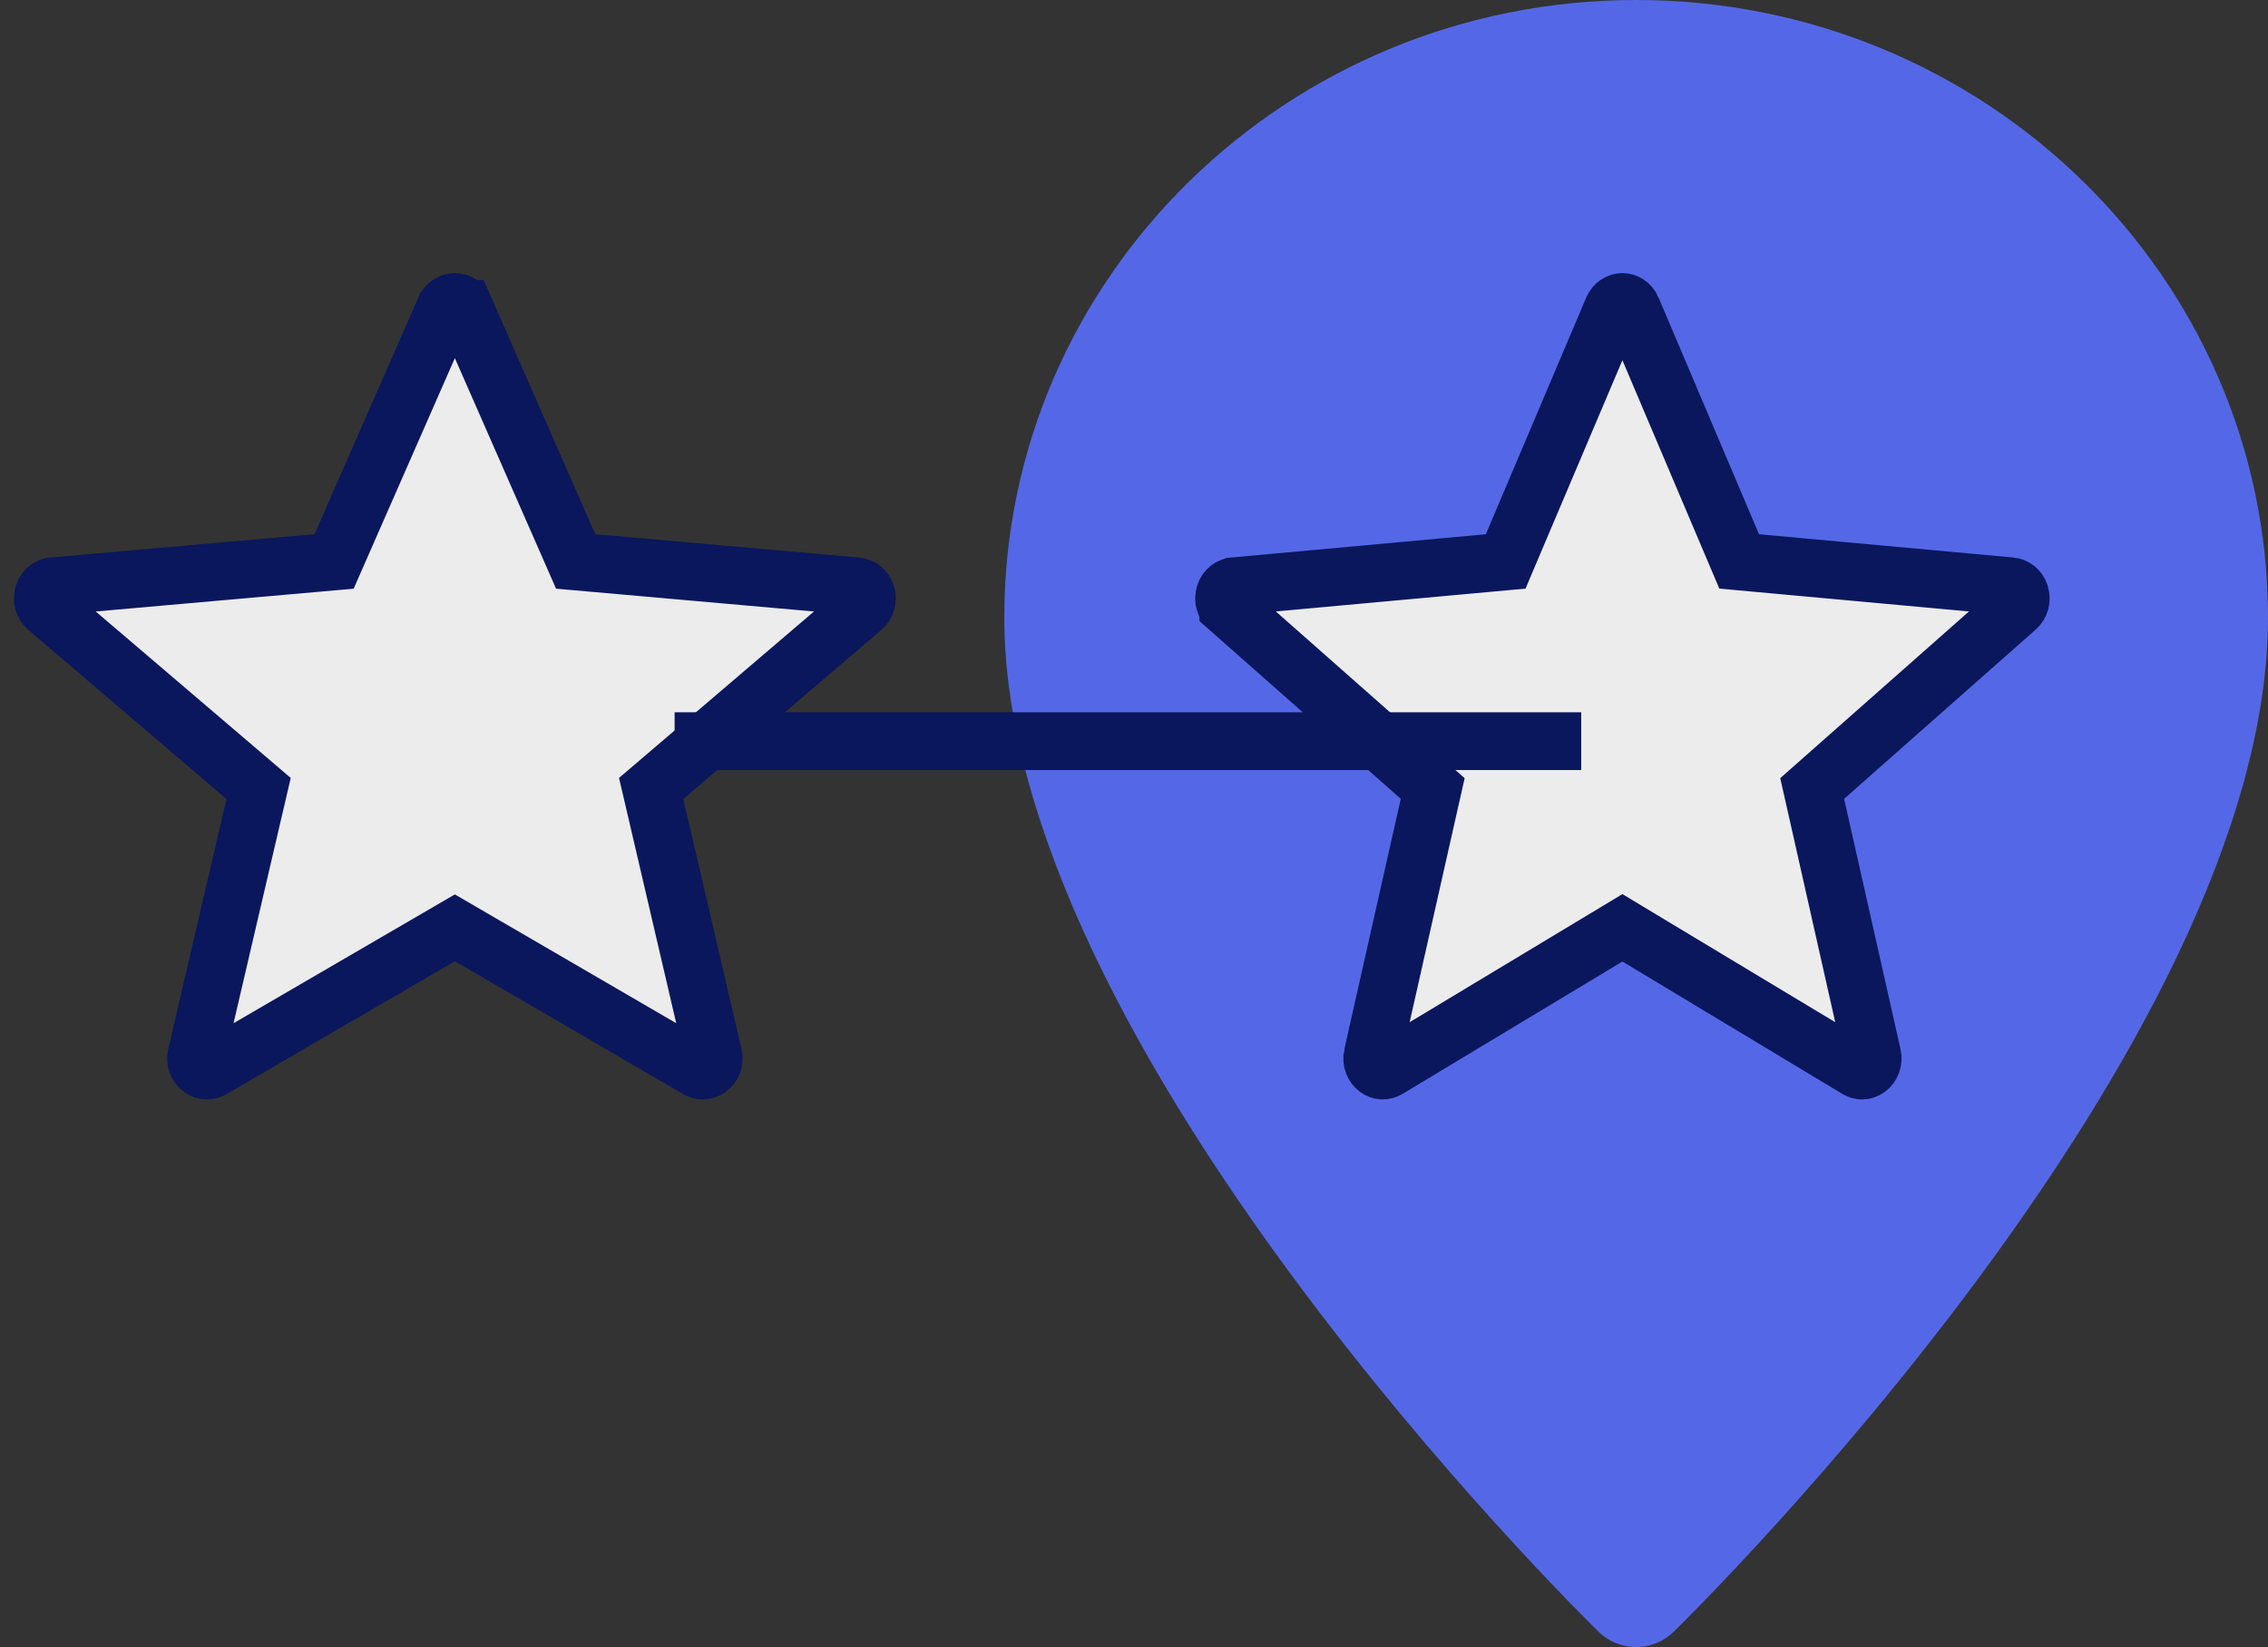
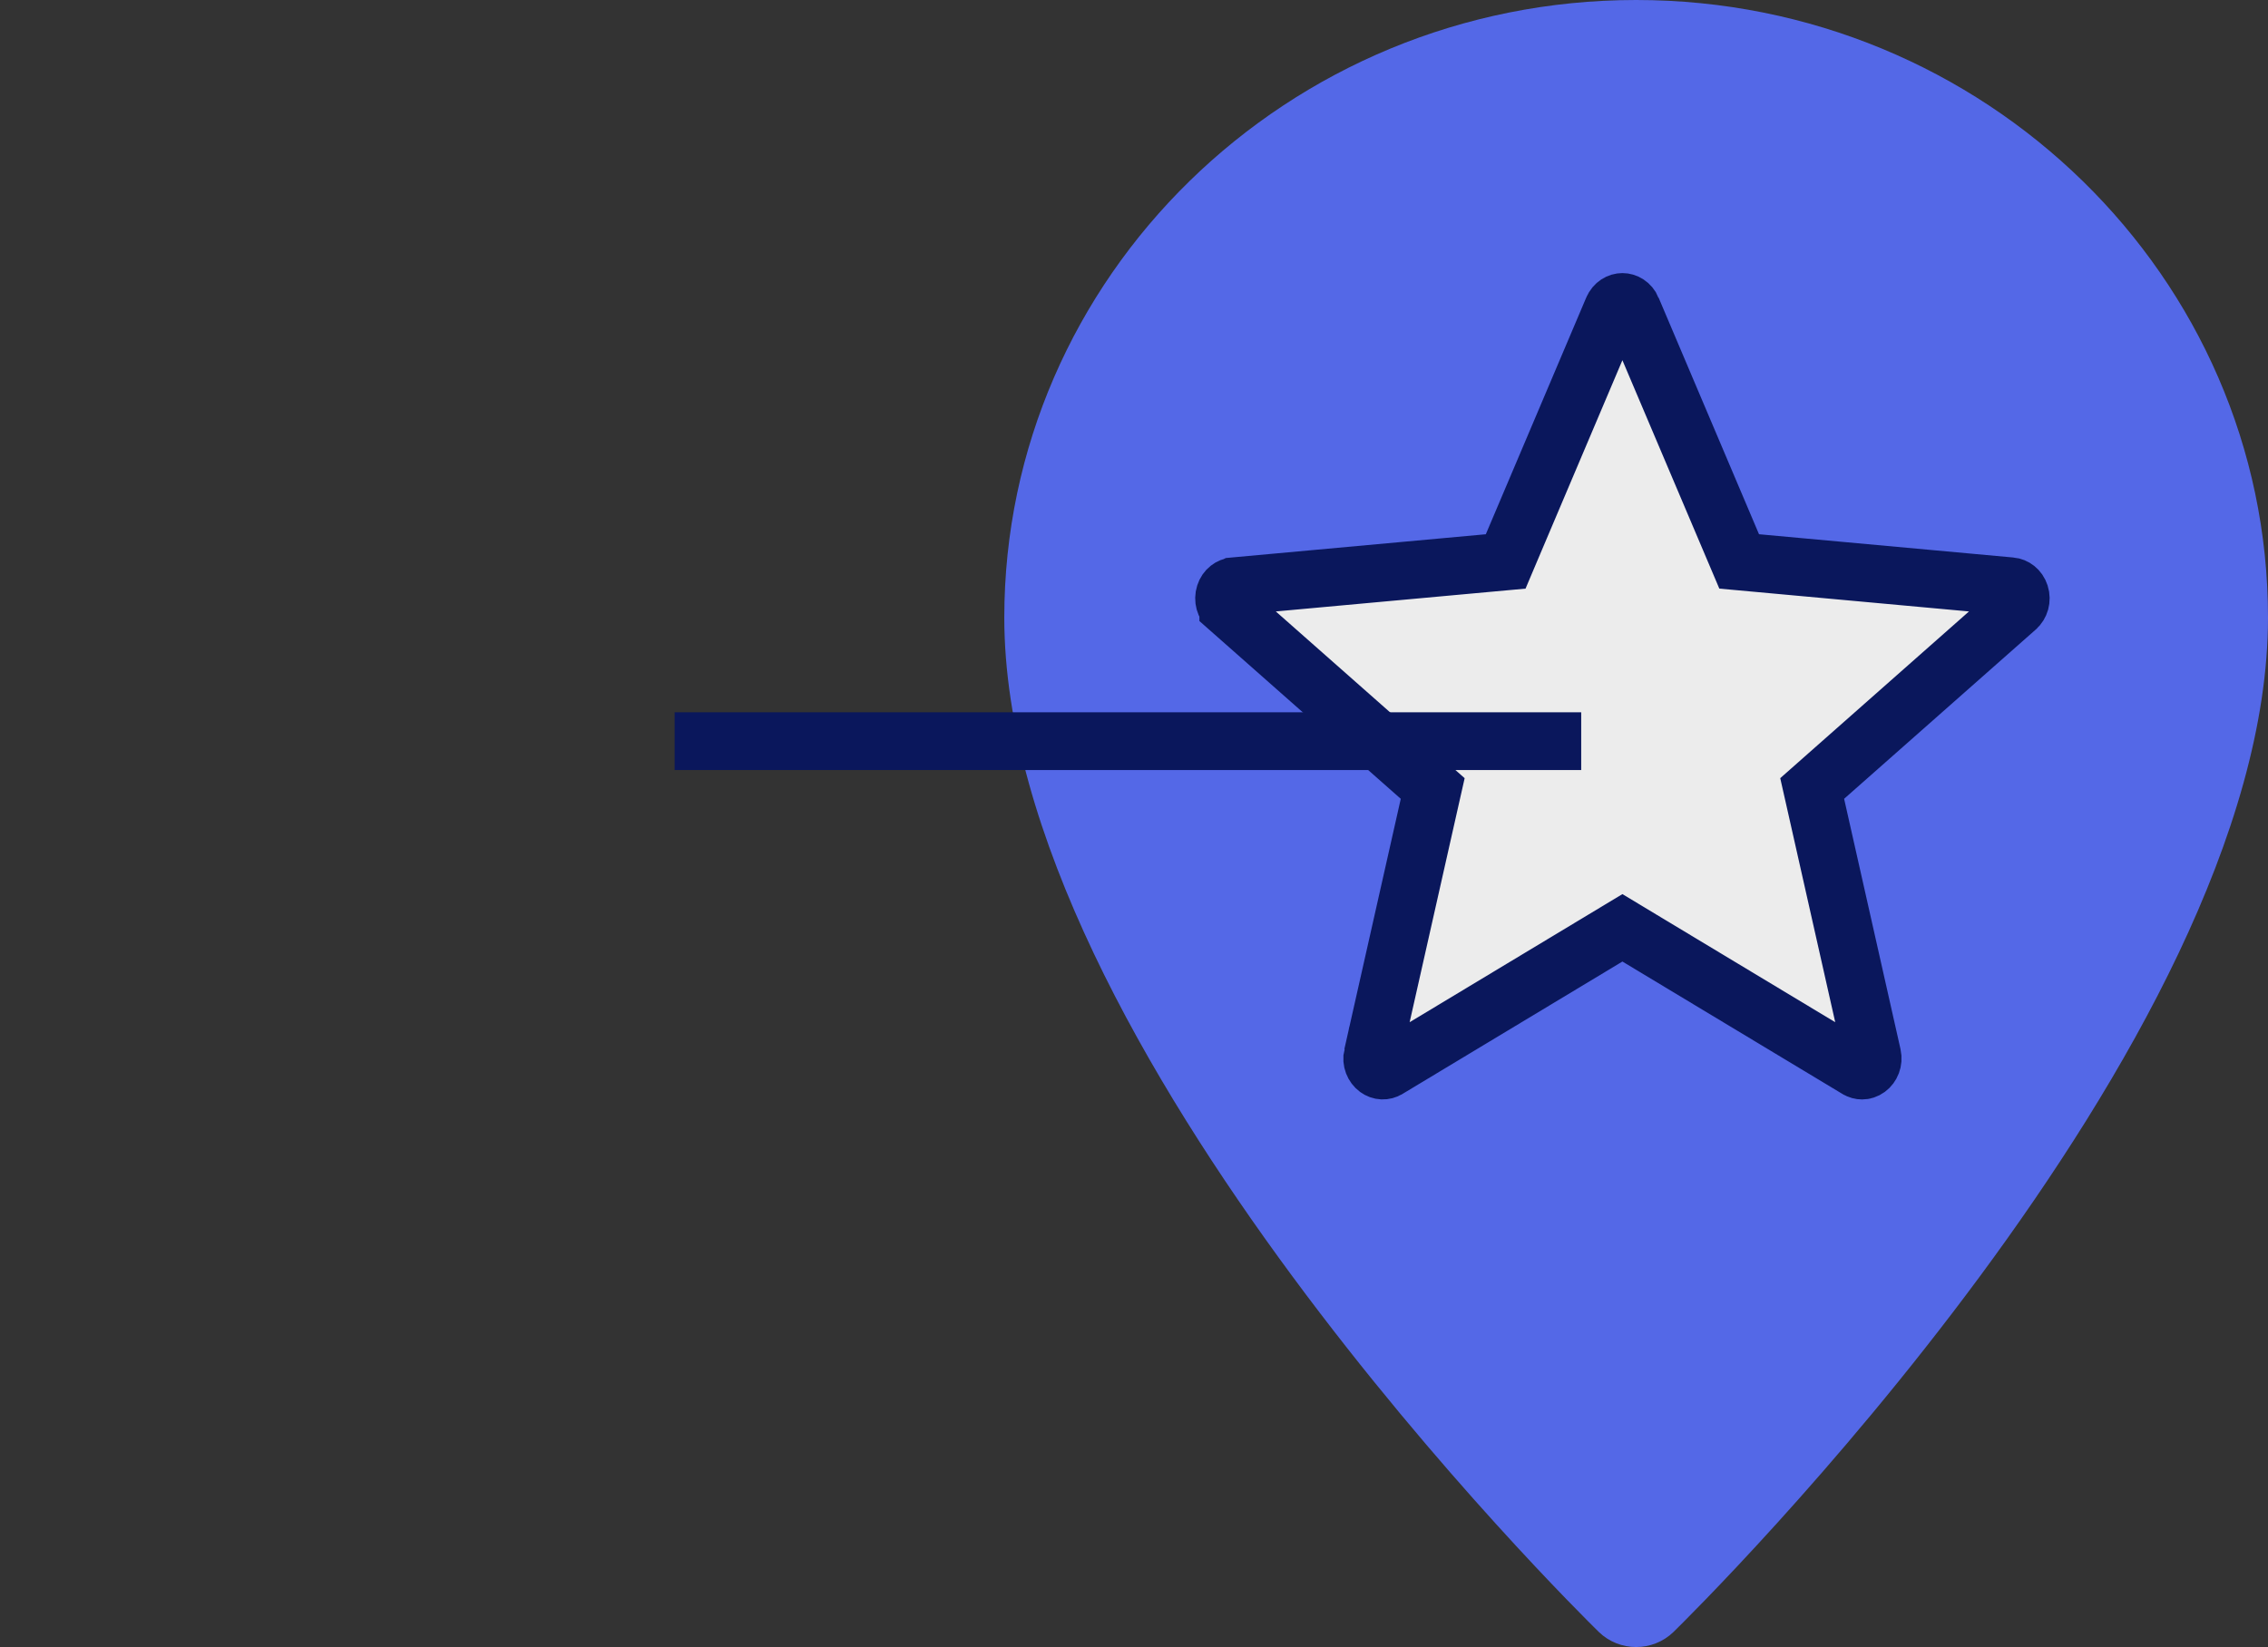
<svg xmlns="http://www.w3.org/2000/svg" width="106" height="77" viewBox="0 0 106 77" fill="none">
  <rect x="0" y="0" width="106" height="77" fill="#333333" stroke="none" />
  <path d="M76.469 0C60.182 0 46.938 12.95 46.938 28.875C46.938 48.891 73.594 75.186 74.727 76.298C75.209 76.764 75.838 77 76.469 77C77.1 77 77.729 76.764 78.212 76.298C79.344 75.186 106 48.891 106 28.875C106 12.95 92.756 0 76.469 0Z" fill="#5468E7" />
-   <path d="M2.032 27.78L2.032 27.78C1.95 28.027 2.034 28.28 2.203 28.424L2.204 28.425L11.356 36.238L12.087 36.863L11.876 37.767L9.178 49.343C9.178 49.343 9.178 49.343 9.178 49.343C9.118 49.599 9.227 49.837 9.401 49.96L9.401 49.96C9.56 50.072 9.75 50.077 9.908 49.984L9.912 49.982L20.352 43.904L21.259 43.376L22.165 43.904L32.609 49.982L32.611 49.983C32.695 50.032 32.774 50.05 32.845 50.05C32.929 50.05 33.024 50.026 33.12 49.959C33.291 49.838 33.402 49.601 33.342 49.342C33.342 49.342 33.342 49.342 33.342 49.342L30.644 37.766L30.433 36.862L31.164 36.238L40.316 28.422L40.32 28.419C40.483 28.28 40.569 28.029 40.487 27.783C40.406 27.542 40.213 27.425 40.044 27.409C40.044 27.409 40.043 27.409 40.043 27.409L27.936 26.338L26.904 26.247L26.51 25.349L21.724 14.443C21.723 14.443 21.723 14.442 21.723 14.442C21.62 14.211 21.422 14.117 21.259 14.117C21.094 14.117 20.896 14.213 20.795 14.44C20.795 14.44 20.794 14.441 20.794 14.441L16.008 25.35L15.614 26.248L14.582 26.339L2.474 27.409L2.471 27.41C2.305 27.424 2.112 27.54 2.032 27.78Z" fill="#ECECEC" stroke="#0A175C" stroke-width="2.7" />
  <path d="M57.241 27.78L57.241 27.78C57.161 28.027 57.243 28.28 57.407 28.424L57.407 28.425L66.254 36.238L66.961 36.863L66.757 37.767L64.149 49.343C64.149 49.343 64.149 49.343 64.148 49.343C64.091 49.599 64.197 49.837 64.365 49.96L64.365 49.96C64.519 50.072 64.702 50.077 64.854 49.984L64.858 49.982L74.951 43.904L75.827 43.376L76.703 43.904L86.799 49.982L86.801 49.983C86.882 50.032 86.958 50.05 87.028 50.05C87.109 50.05 87.2 50.026 87.293 49.958C87.458 49.837 87.565 49.601 87.507 49.342C87.507 49.342 87.507 49.342 87.507 49.342L84.9 37.766L84.696 36.862L85.402 36.238L94.249 28.422L94.252 28.419C94.411 28.28 94.494 28.029 94.414 27.783C94.336 27.542 94.149 27.425 93.986 27.409C93.986 27.409 93.985 27.409 93.985 27.409L82.281 26.338L81.284 26.247L80.903 25.349L76.276 14.443C76.276 14.443 76.276 14.442 76.276 14.442C76.177 14.211 75.985 14.117 75.827 14.117C75.668 14.117 75.476 14.213 75.379 14.44C75.378 14.44 75.378 14.441 75.378 14.441L70.751 25.35L70.371 26.248L69.373 26.339L57.668 27.409L57.666 27.41C57.505 27.424 57.318 27.54 57.241 27.78Z" fill="#ECECEC" stroke="#0A175C" stroke-width="2.7" />
  <path d="M31.53 34.65H73.901" stroke="#0A175C" stroke-width="2.7" />
</svg>